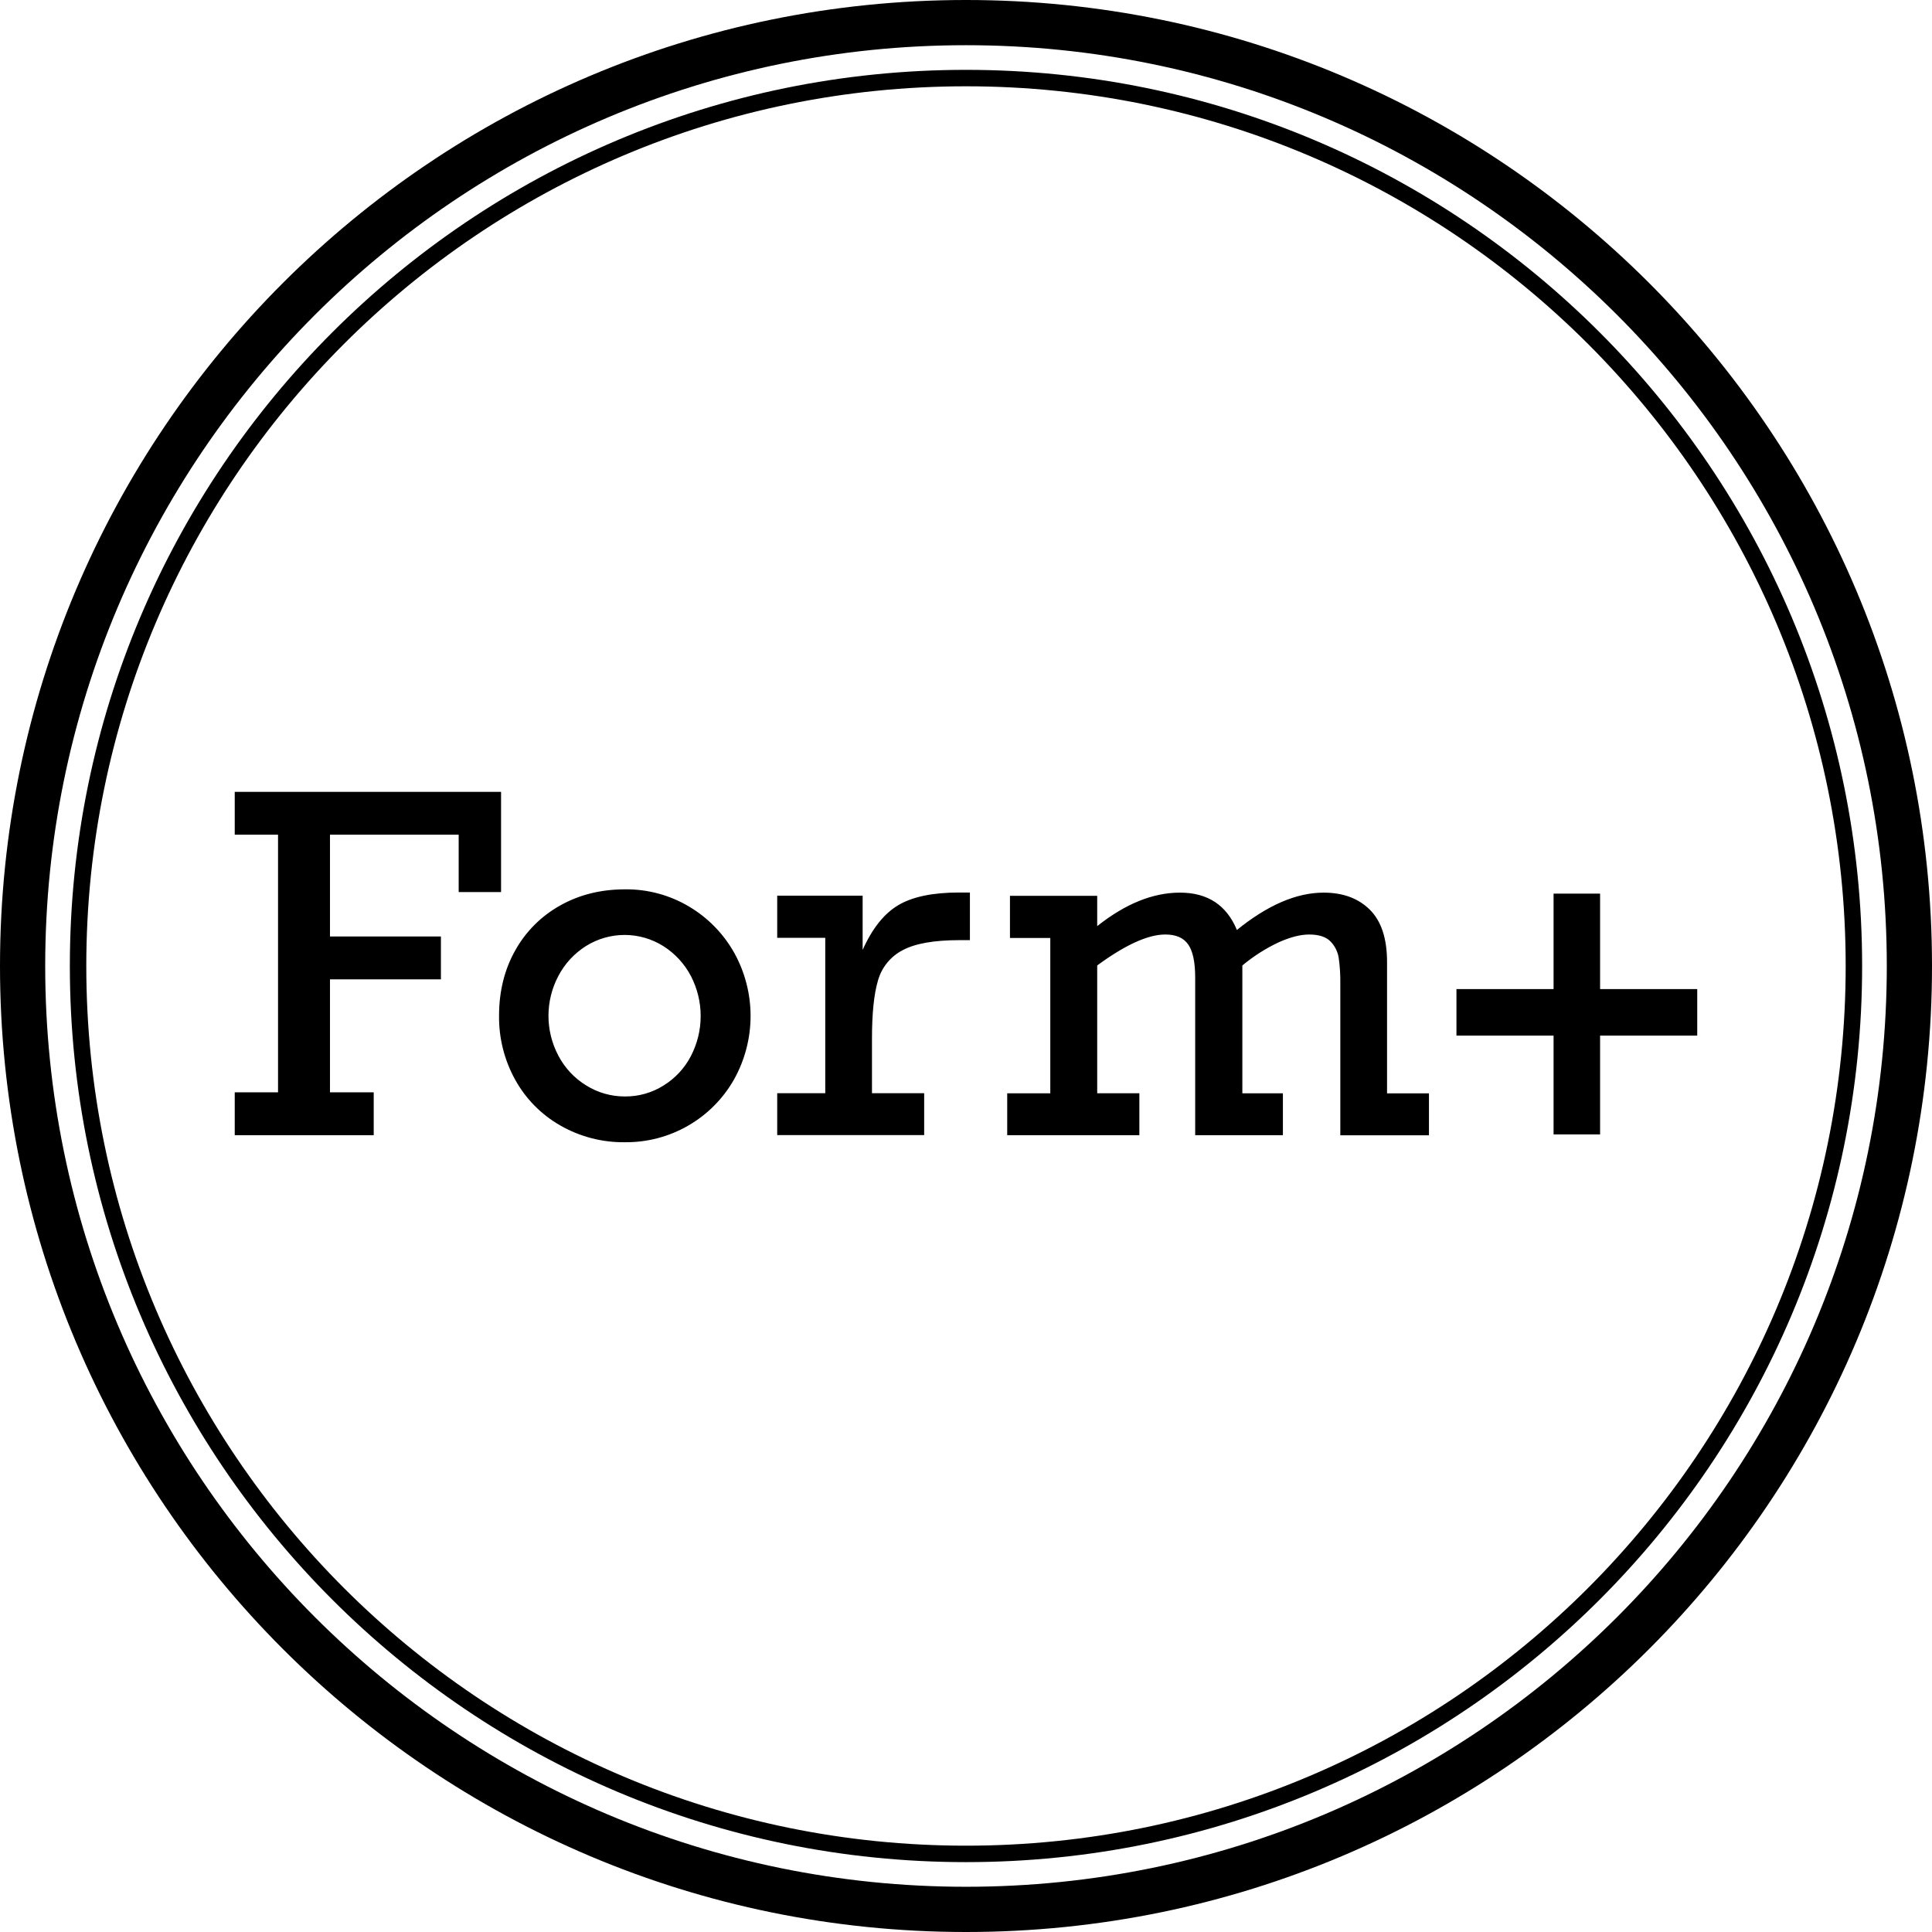
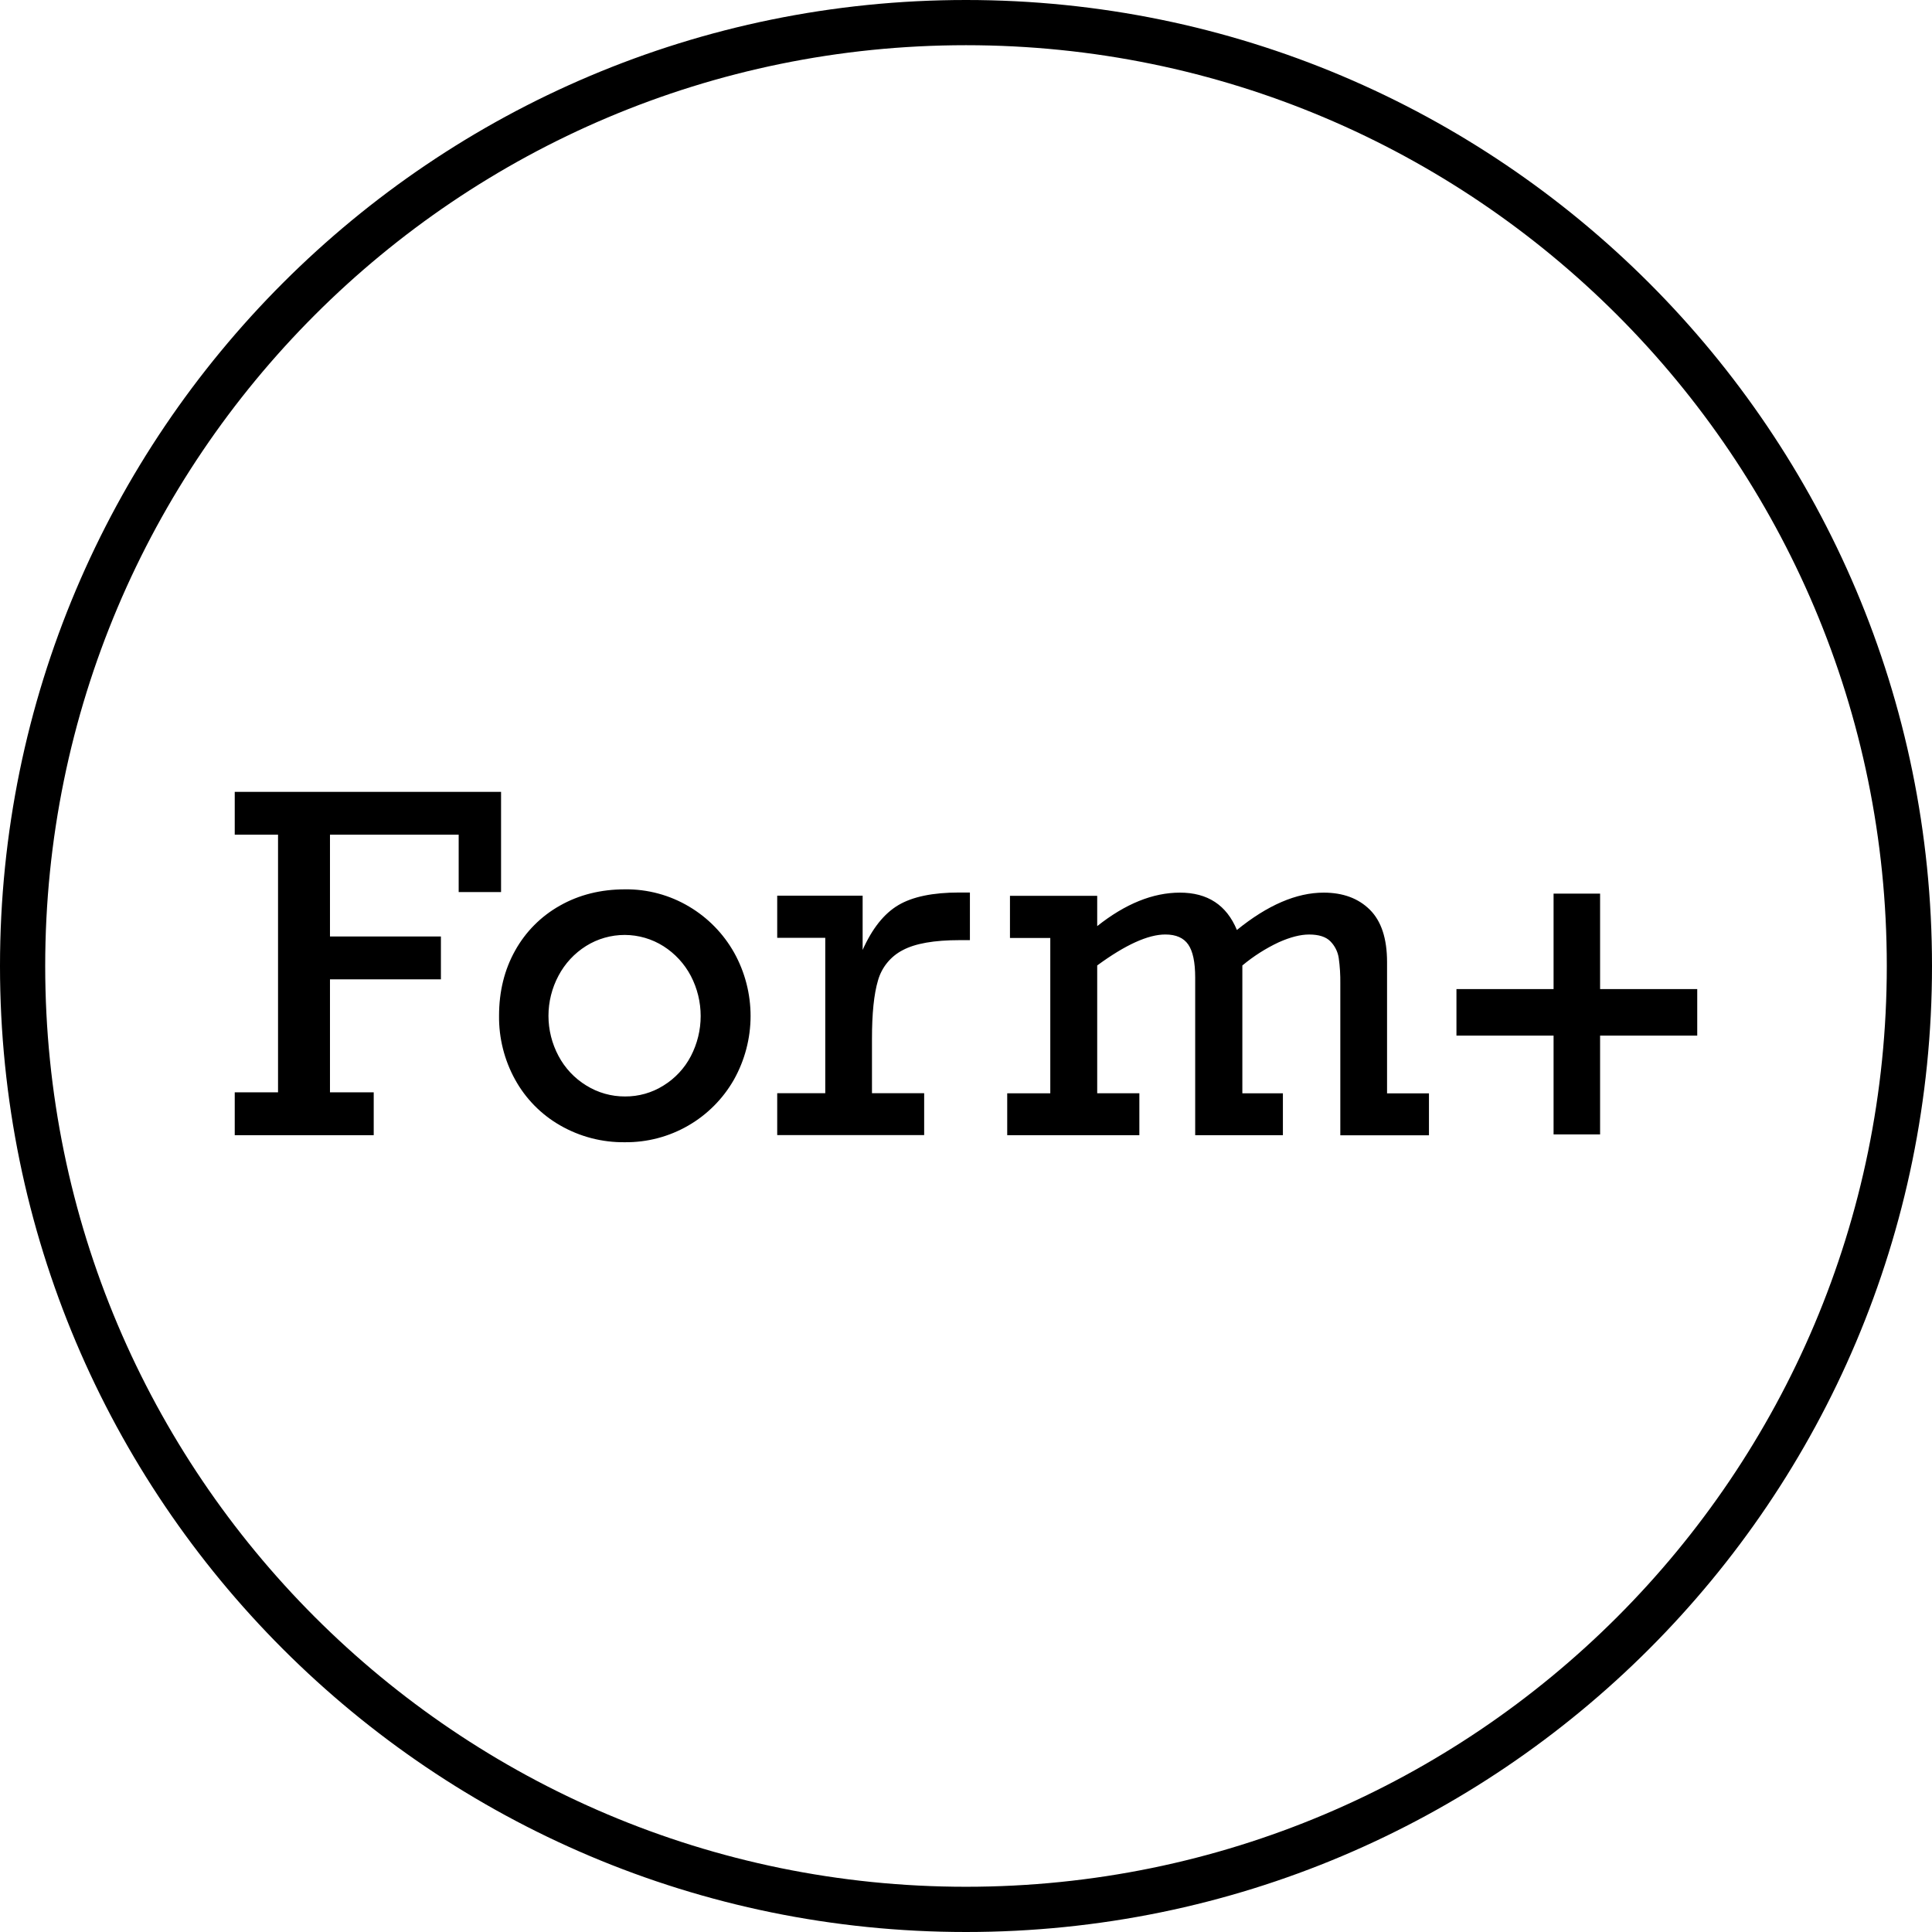
<svg xmlns="http://www.w3.org/2000/svg" fill="none" viewBox="0 0 78 78" height="78" width="78">
  <path fill="black" d="M76.175 39C76.175 59.531 59.531 76.174 39 76.174C18.469 76.174 1.825 59.531 1.825 39C1.825 18.469 18.469 1.825 39 1.825C59.53 1.825 76.175 18.469 76.175 39ZM78 39C78 17.461 60.539 0 39 0C17.461 0 0 17.461 0 39C0 60.539 17.461 78 39 78C60.538 78 78 60.539 78 39" />
-   <path fill="black" d="M74.515 39C74.515 58.614 58.614 74.515 39 74.515C19.385 74.515 3.484 58.615 3.484 39C3.484 19.384 19.385 3.484 39 3.484C58.614 3.484 74.515 19.385 74.515 39ZM75.179 39C75.179 19.019 58.981 2.82 39 2.82C19.019 2.82 2.82 19.018 2.82 39C2.82 58.981 19.018 75.179 39 75.179C58.98 75.179 75.179 58.98 75.179 39Z" />
  <path fill="black" d="M40.664 44.138V45.83H45.999V44.138H44.297V38.978C45.432 38.145 46.349 37.728 47.048 37.728C47.478 37.728 47.786 37.863 47.972 38.133C48.159 38.402 48.253 38.847 48.253 39.466V45.831H51.794V44.139H50.157V38.979C50.605 38.605 51.1 38.289 51.629 38.041C52.095 37.833 52.503 37.729 52.852 37.729C53.245 37.729 53.531 37.821 53.712 38.005C53.892 38.188 54.01 38.423 54.048 38.677C54.096 39.018 54.117 39.363 54.112 39.707V45.834H57.691V44.142H55.999V38.843C55.999 37.892 55.767 37.187 55.304 36.727C54.841 36.268 54.22 36.038 53.441 36.038C52.344 36.038 51.176 36.54 49.937 37.546C49.52 36.54 48.753 36.037 47.637 36.038C46.545 36.038 45.432 36.489 44.297 37.39V36.166H40.775V37.868H42.403V44.14H40.664V44.138ZM35.447 39.584C35.52 39.323 35.647 39.079 35.818 38.869C35.99 38.658 36.203 38.485 36.444 38.361C36.947 38.091 37.713 37.956 38.744 37.956H39.158V36.033H38.726C37.66 36.033 36.84 36.203 36.266 36.544C35.693 36.884 35.213 37.486 34.827 38.351V36.161H31.378V37.862H33.318V44.135H31.378V45.827H37.311V44.135H35.204V41.945C35.203 40.918 35.284 40.131 35.447 39.584ZM23.67 43.825C23.196 43.535 22.808 43.122 22.548 42.63C22.282 42.132 22.143 41.576 22.143 41.011C22.143 40.447 22.282 39.891 22.548 39.392C22.807 38.901 23.191 38.487 23.661 38.192C24.13 37.899 24.672 37.745 25.226 37.746C25.779 37.748 26.321 37.906 26.788 38.202C27.254 38.499 27.635 38.913 27.892 39.402C28.152 39.902 28.288 40.457 28.288 41.021C28.288 41.584 28.152 42.139 27.892 42.639C27.638 43.127 27.257 43.536 26.789 43.825C26.324 44.118 25.785 44.271 25.235 44.267C24.683 44.27 24.14 44.117 23.671 43.825M29.64 38.463C29.207 37.693 28.579 37.05 27.819 36.6C27.038 36.135 26.144 35.895 25.235 35.905C24.254 35.905 23.377 36.125 22.604 36.563C21.845 36.989 21.218 37.618 20.796 38.38C20.364 39.152 20.148 40.029 20.148 41.011C20.138 41.91 20.361 42.798 20.796 43.586C21.221 44.357 21.849 44.997 22.613 45.434C23.41 45.893 24.316 46.128 25.235 46.115C26.127 46.123 27.005 45.893 27.778 45.448C28.551 45.004 29.191 44.361 29.632 43.586C30.07 42.803 30.301 41.922 30.303 41.025C30.304 40.129 30.076 39.246 29.64 38.463ZM20.229 36.017V31.969H9.477V33.698H11.225V44.101H9.477V45.83H15.088V44.101H13.322V39.539H17.801V37.809H13.322V33.698H18.518V36.015H20.229L20.229 36.017Z" />
  <path fill="black" d="M68.522 39.932H64.6V36.078H62.722V39.932H58.801V41.81H62.722V45.799H64.6V41.81H68.522V39.932Z" />
</svg>